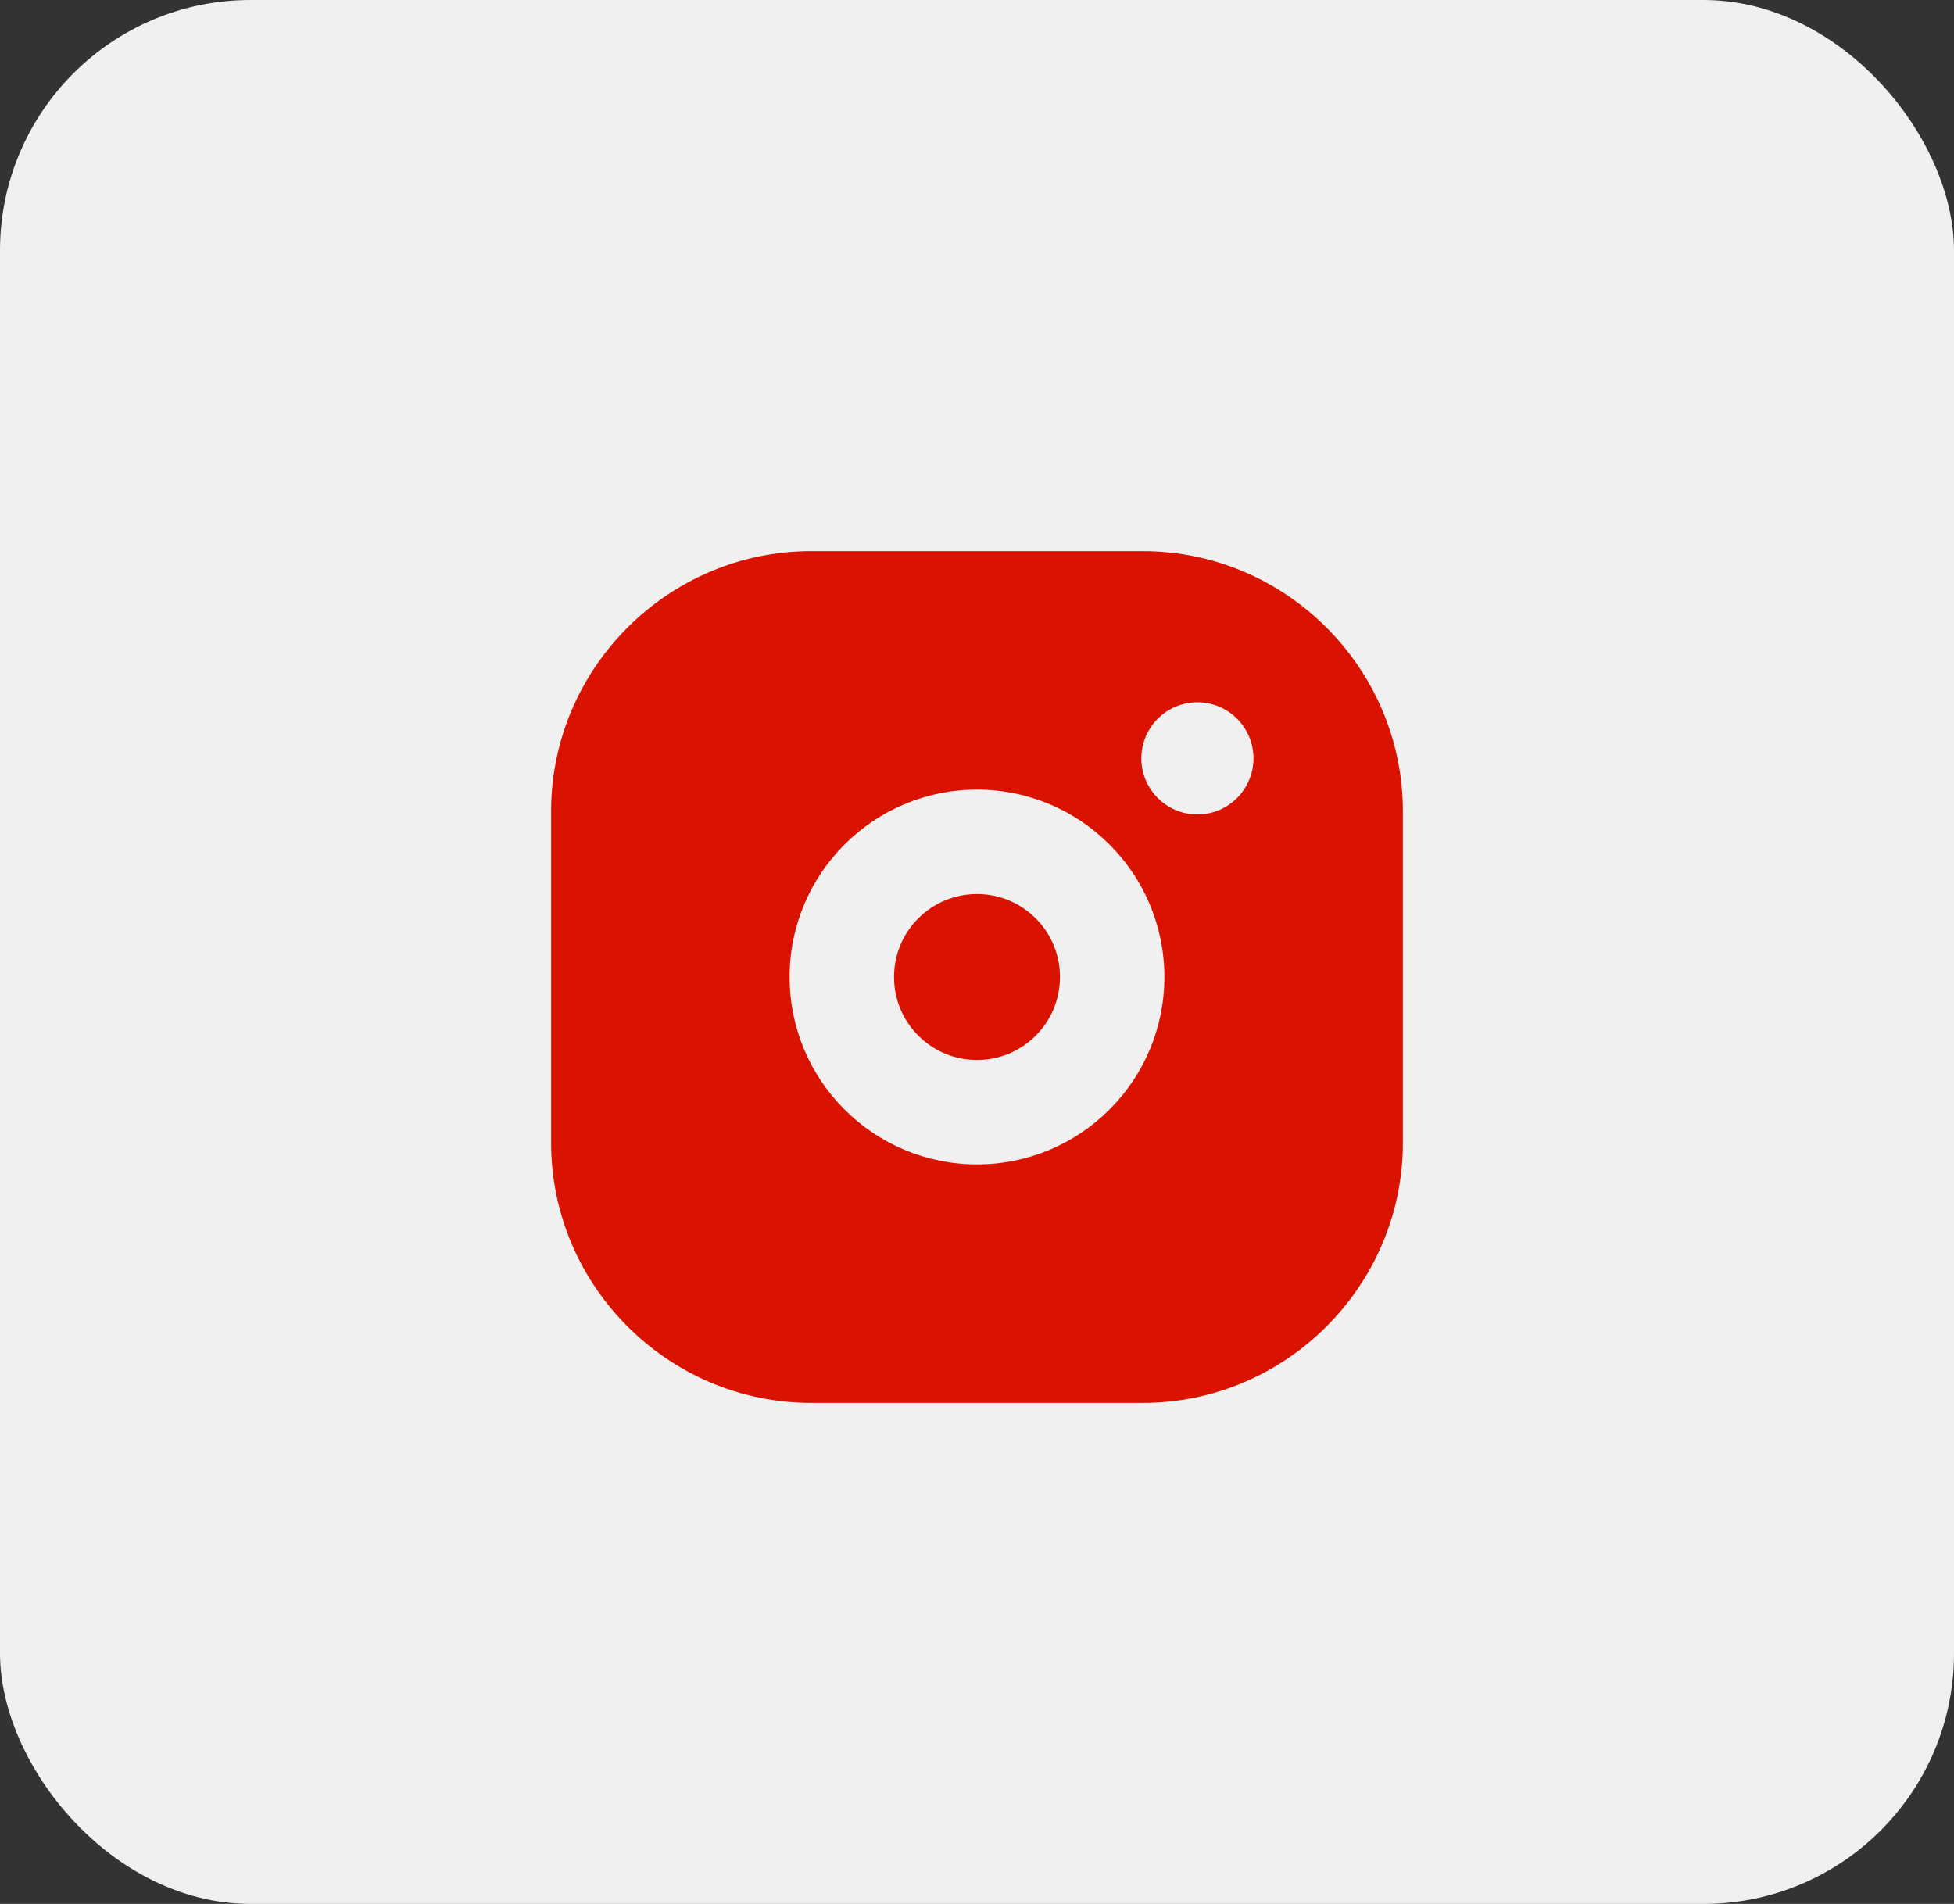
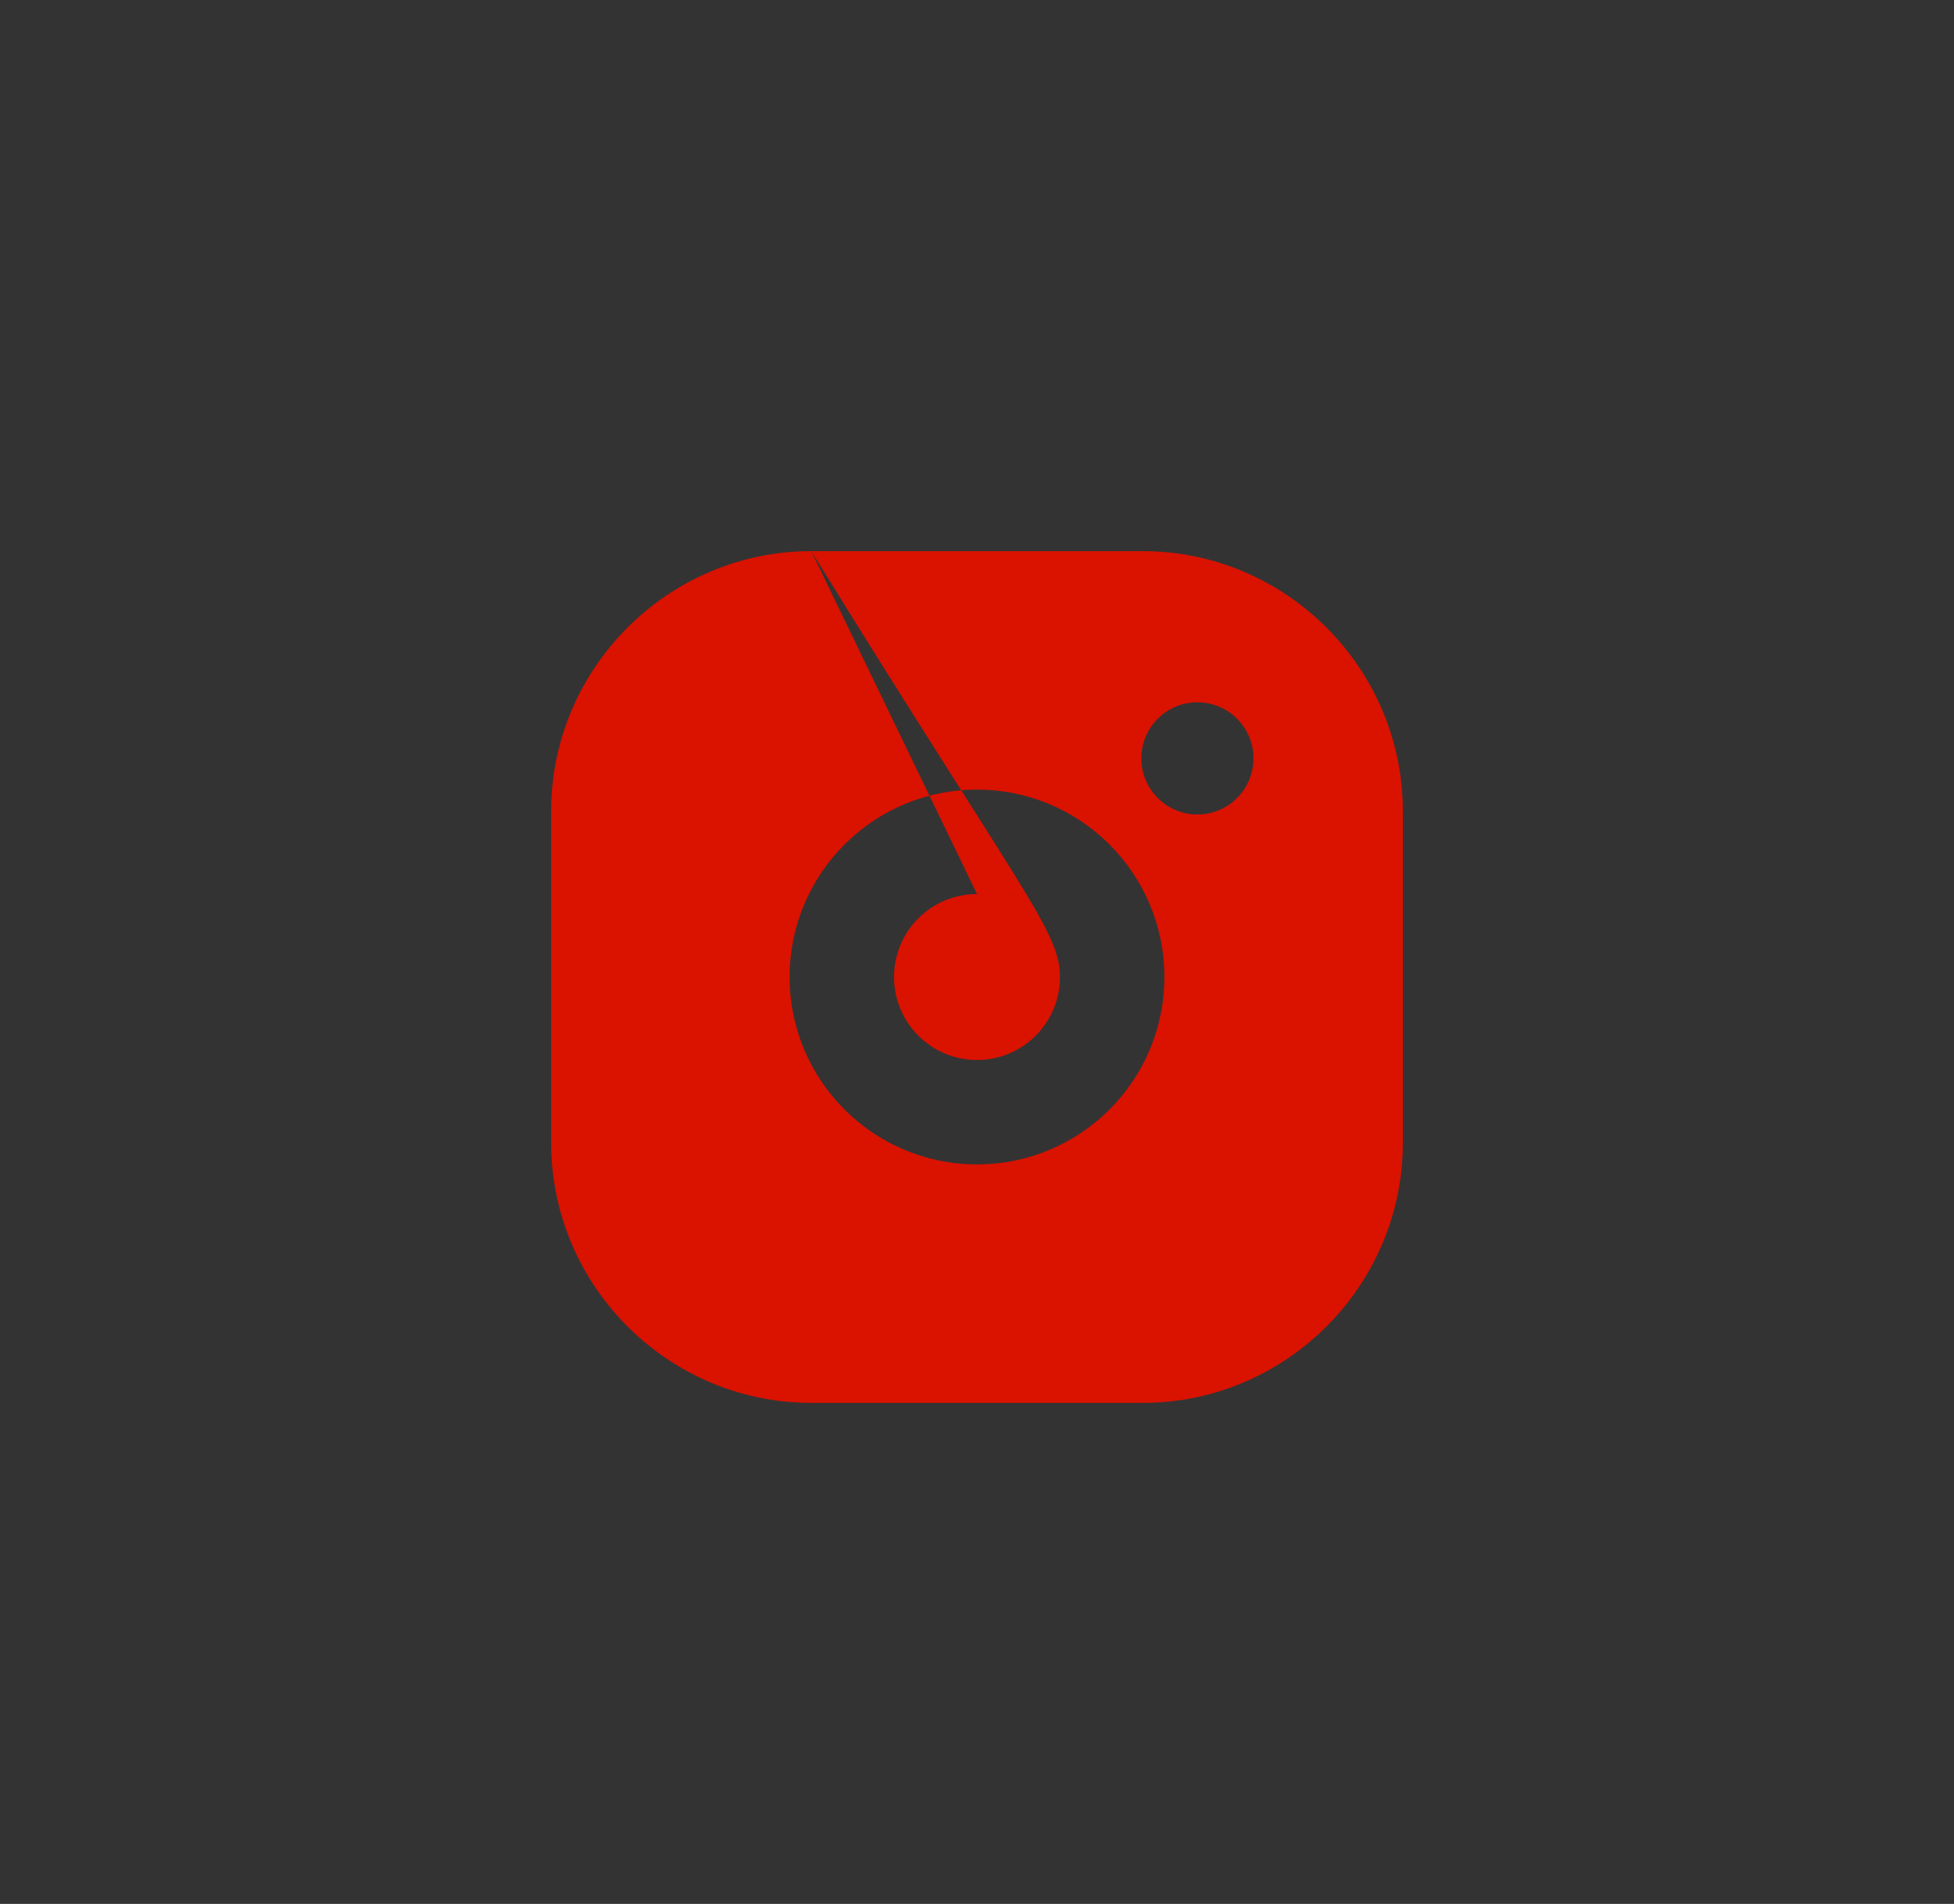
<svg xmlns="http://www.w3.org/2000/svg" width="39" height="38" viewBox="0 0 39 38" fill="none">
  <rect x="0" y="0" width="39" height="38" fill="#333333" stroke="none" />
-   <rect width="39" height="38" rx="5" fill="#F0F0F0" />
-   <path fill-rule="evenodd" clip-rule="evenodd" d="M16.192 11H22.808C25.664 11 28 13.336 28 16.192V22.808C28 25.664 25.664 28 22.808 28H16.192C13.336 28 11 25.664 11 22.808V16.192C11 13.336 13.336 11 16.192 11ZM19.5 17.844C20.415 17.844 21.156 18.585 21.156 19.5C21.156 20.415 20.415 21.156 19.5 21.156C18.585 21.156 17.844 20.415 17.844 19.5C17.844 18.585 18.585 17.844 19.5 17.844ZM19.5 15.76C21.566 15.76 23.24 17.435 23.24 19.5C23.24 21.566 21.566 23.24 19.5 23.24C17.435 23.24 15.76 21.566 15.76 19.5C15.76 17.435 17.435 15.76 19.5 15.76ZM23.899 14.017C24.517 14.017 25.018 14.518 25.018 15.136C25.018 15.754 24.517 16.256 23.899 16.256C23.281 16.256 22.78 15.754 22.78 15.136C22.78 14.518 23.281 14.017 23.899 14.017Z" fill="#DA1200" />
+   <path fill-rule="evenodd" clip-rule="evenodd" d="M16.192 11H22.808C25.664 11 28 13.336 28 16.192V22.808C28 25.664 25.664 28 22.808 28H16.192C13.336 28 11 25.664 11 22.808V16.192C11 13.336 13.336 11 16.192 11ZC20.415 17.844 21.156 18.585 21.156 19.5C21.156 20.415 20.415 21.156 19.5 21.156C18.585 21.156 17.844 20.415 17.844 19.5C17.844 18.585 18.585 17.844 19.5 17.844ZM19.5 15.76C21.566 15.76 23.24 17.435 23.24 19.5C23.24 21.566 21.566 23.24 19.5 23.24C17.435 23.24 15.76 21.566 15.76 19.5C15.76 17.435 17.435 15.76 19.5 15.76ZM23.899 14.017C24.517 14.017 25.018 14.518 25.018 15.136C25.018 15.754 24.517 16.256 23.899 16.256C23.281 16.256 22.78 15.754 22.78 15.136C22.78 14.518 23.281 14.017 23.899 14.017Z" fill="#DA1200" />
</svg>